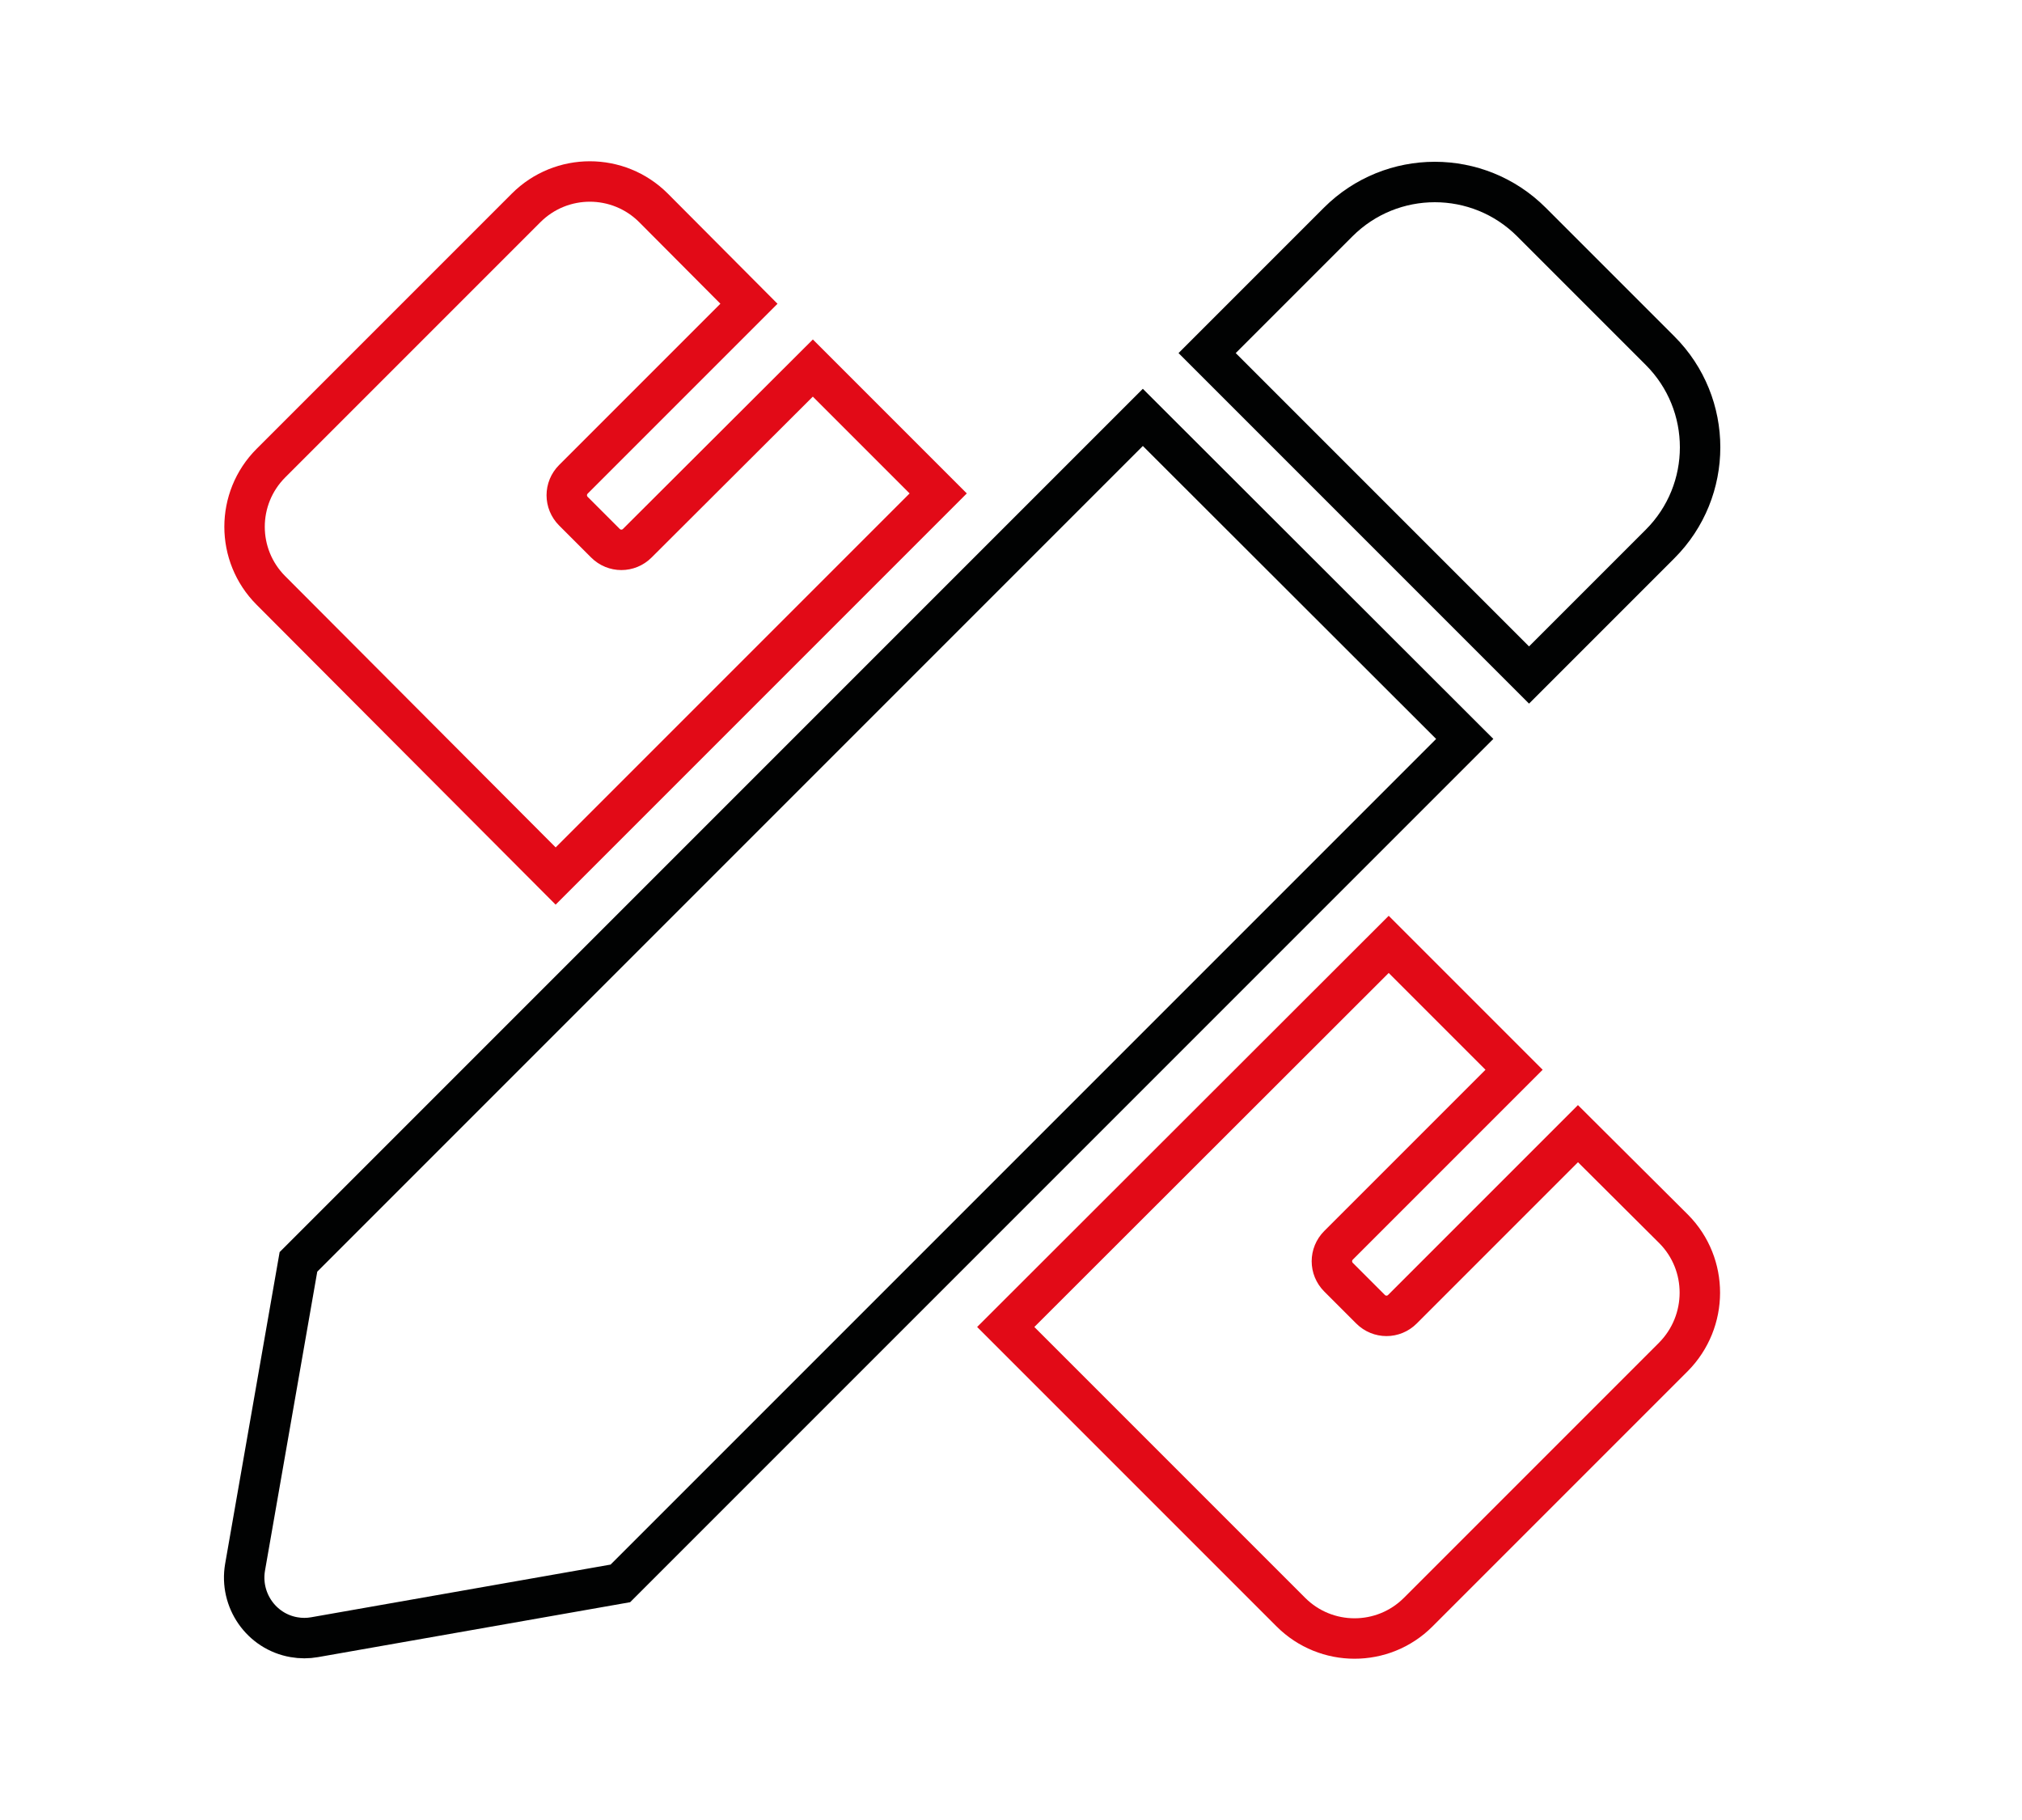
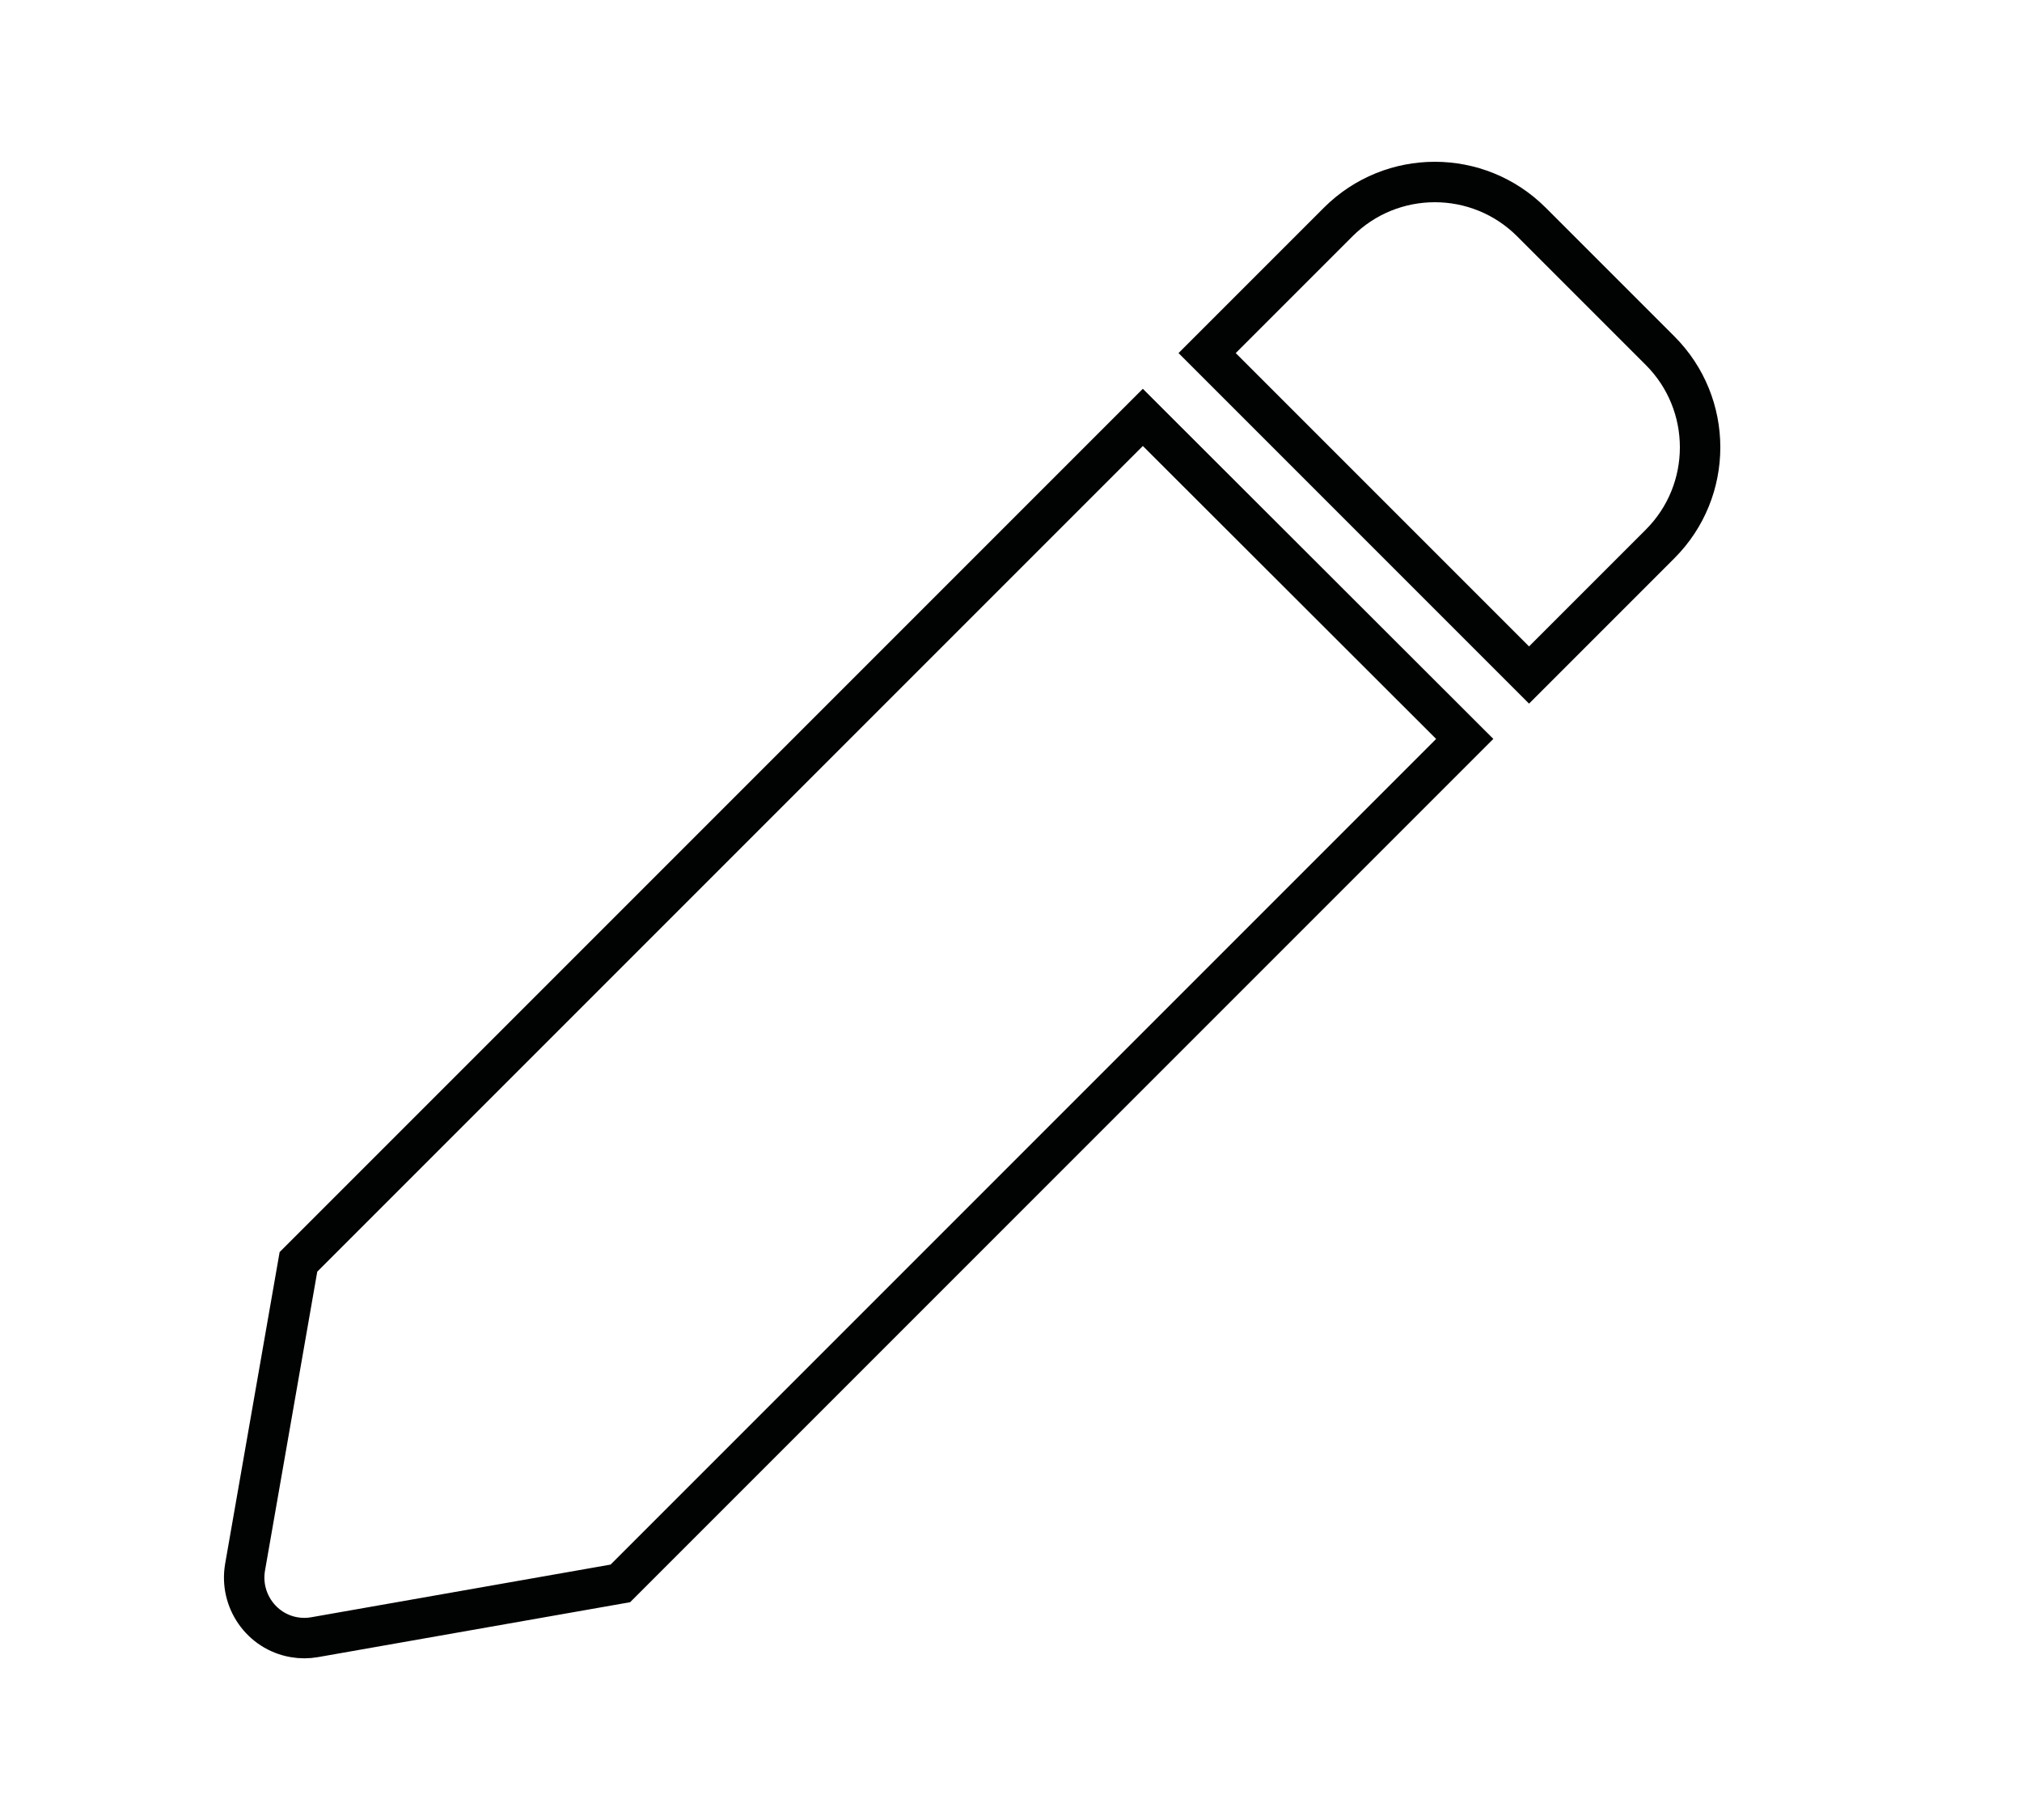
<svg xmlns="http://www.w3.org/2000/svg" version="1.1" id="Calque_1" x="0px" y="0px" viewBox="0 0 50 45" style="enable-background:new 0 0 50 45;" xml:space="preserve">
  <style type="text/css">
	.st0{fill:none;stroke:#010202;}
	.st1{fill:none;stroke:#E20A17;}
</style>
  <path id="Icon_awesome-pencil-ruler" class="st0" d="M41.05,13.45c1.32-1.32,1.32-3.46,0-4.78l-3.18-3.18  c-1.32-1.32-3.46-1.32-4.78,0l-3.24,3.24l7.96,7.96L41.05,13.45z M28.26,10.32L7.38,31.2l-1.32,7.55c-0.14,0.81,0.4,1.59,1.21,1.73  c0.17,0.03,0.34,0.03,0.51,0l7.56-1.33l20.88-20.88L28.26,10.32z" />
-   <path id="Icon_awesome-pencil-ruler-2" class="st1" d="M13.74,21.66l9.46-9.46l-3.1-3.1l-4.34,4.33c-0.22,0.22-0.57,0.22-0.79,0  c0,0,0,0,0,0l-0.79-0.79c-0.22-0.22-0.22-0.57,0-0.79c0,0,0,0,0,0l4.34-4.34l-2.36-2.37c-0.87-0.87-2.28-0.87-3.15,0c0,0,0,0,0,0  l-6.31,6.31c-0.87,0.87-0.87,2.28,0,3.15L13.74,21.66z M41.39,30.39l-2.37-2.36l-4.34,4.34c-0.22,0.22-0.57,0.22-0.79,0c0,0,0,0,0,0  l-0.79-0.79c-0.22-0.22-0.22-0.57,0-0.79l4.34-4.34l-3.1-3.1l-9.47,9.46l7.05,7.05c0.87,0.87,2.28,0.87,3.15,0c0,0,0,0,0,0  l6.31-6.31C42.25,32.67,42.25,31.26,41.39,30.39C41.38,30.38,41.38,30.38,41.39,30.39L41.39,30.39z" />
</svg>